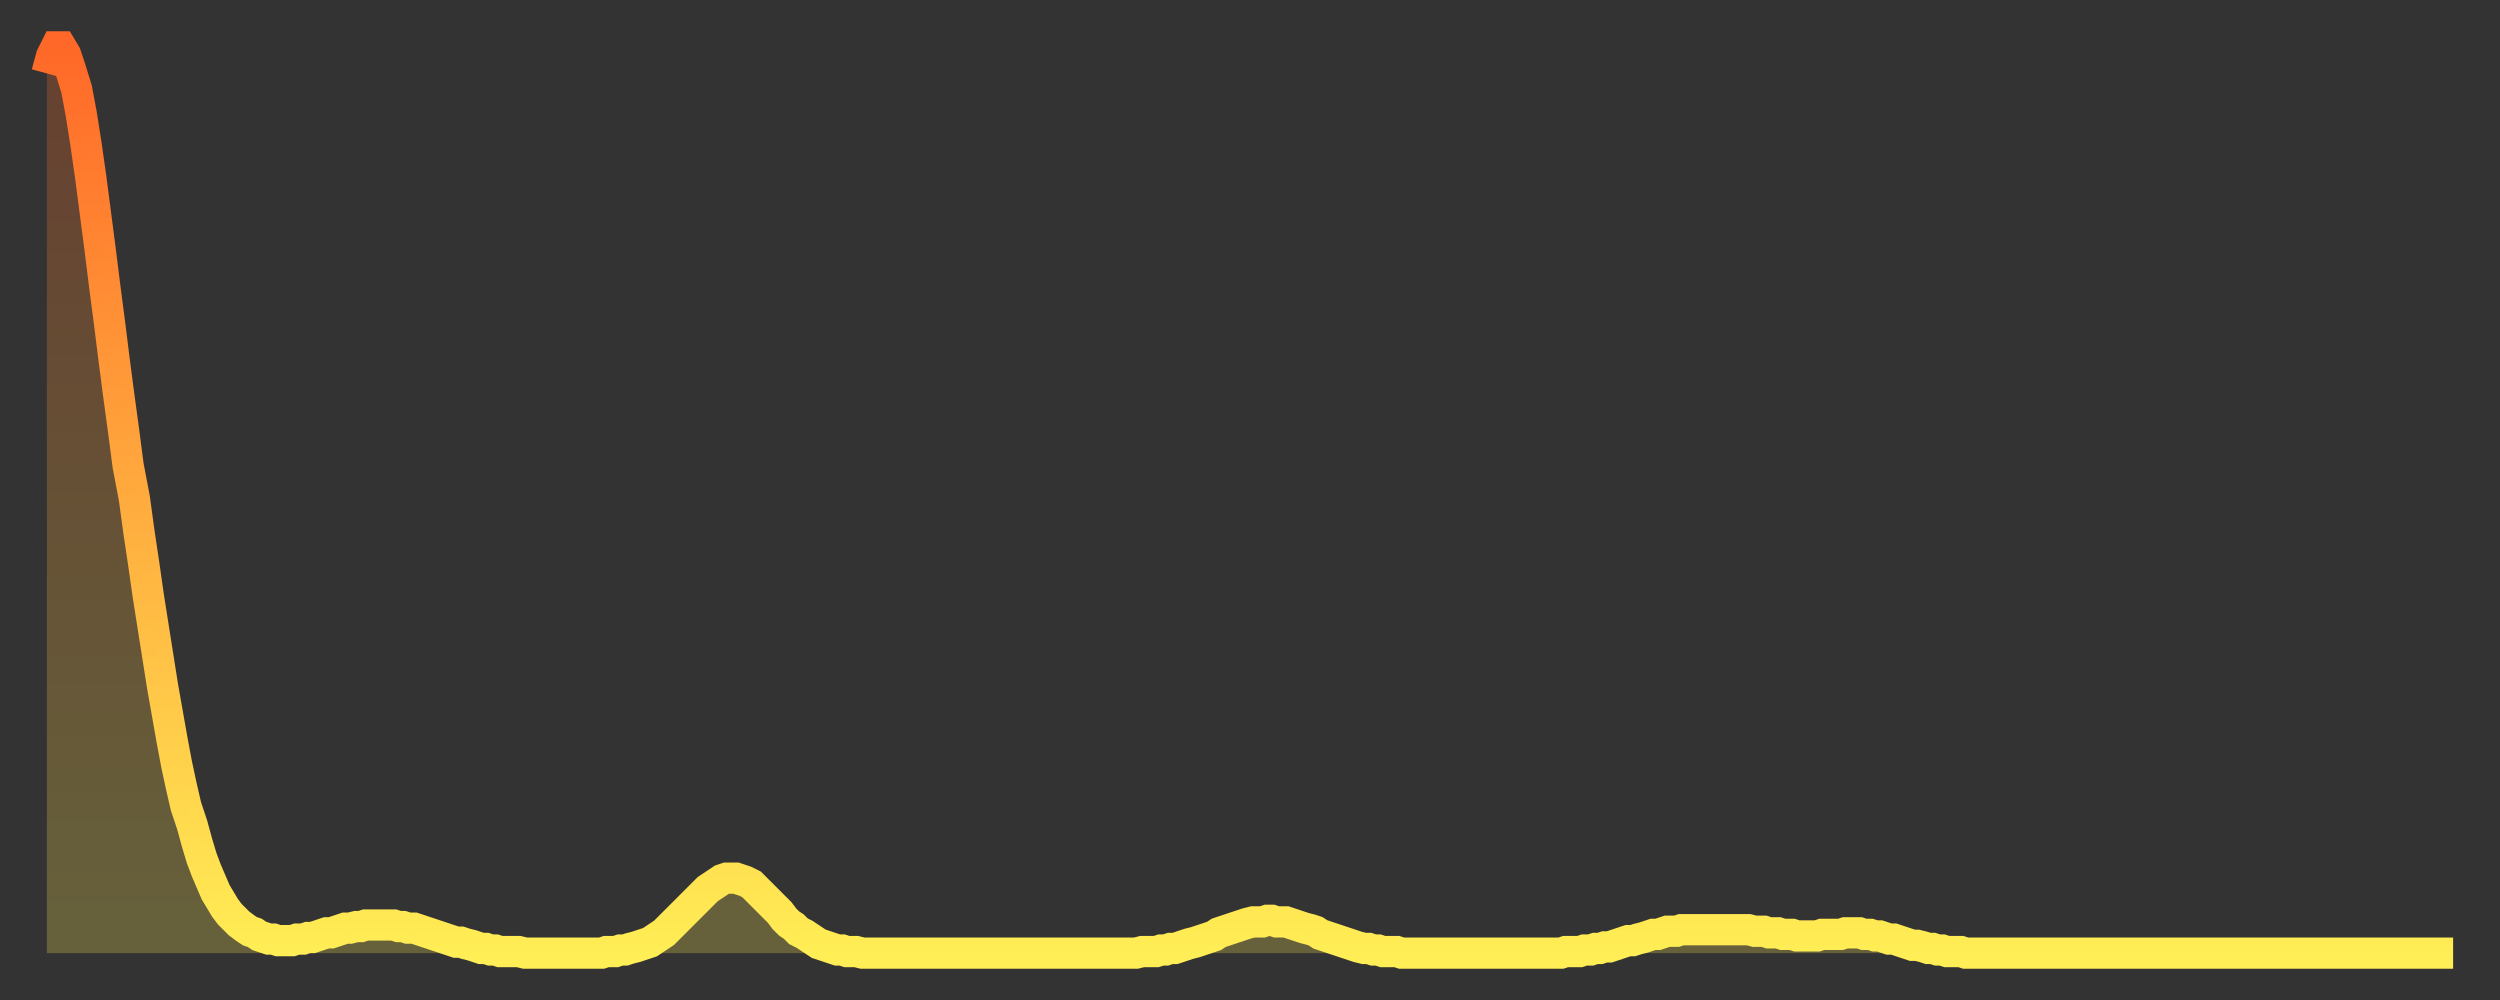
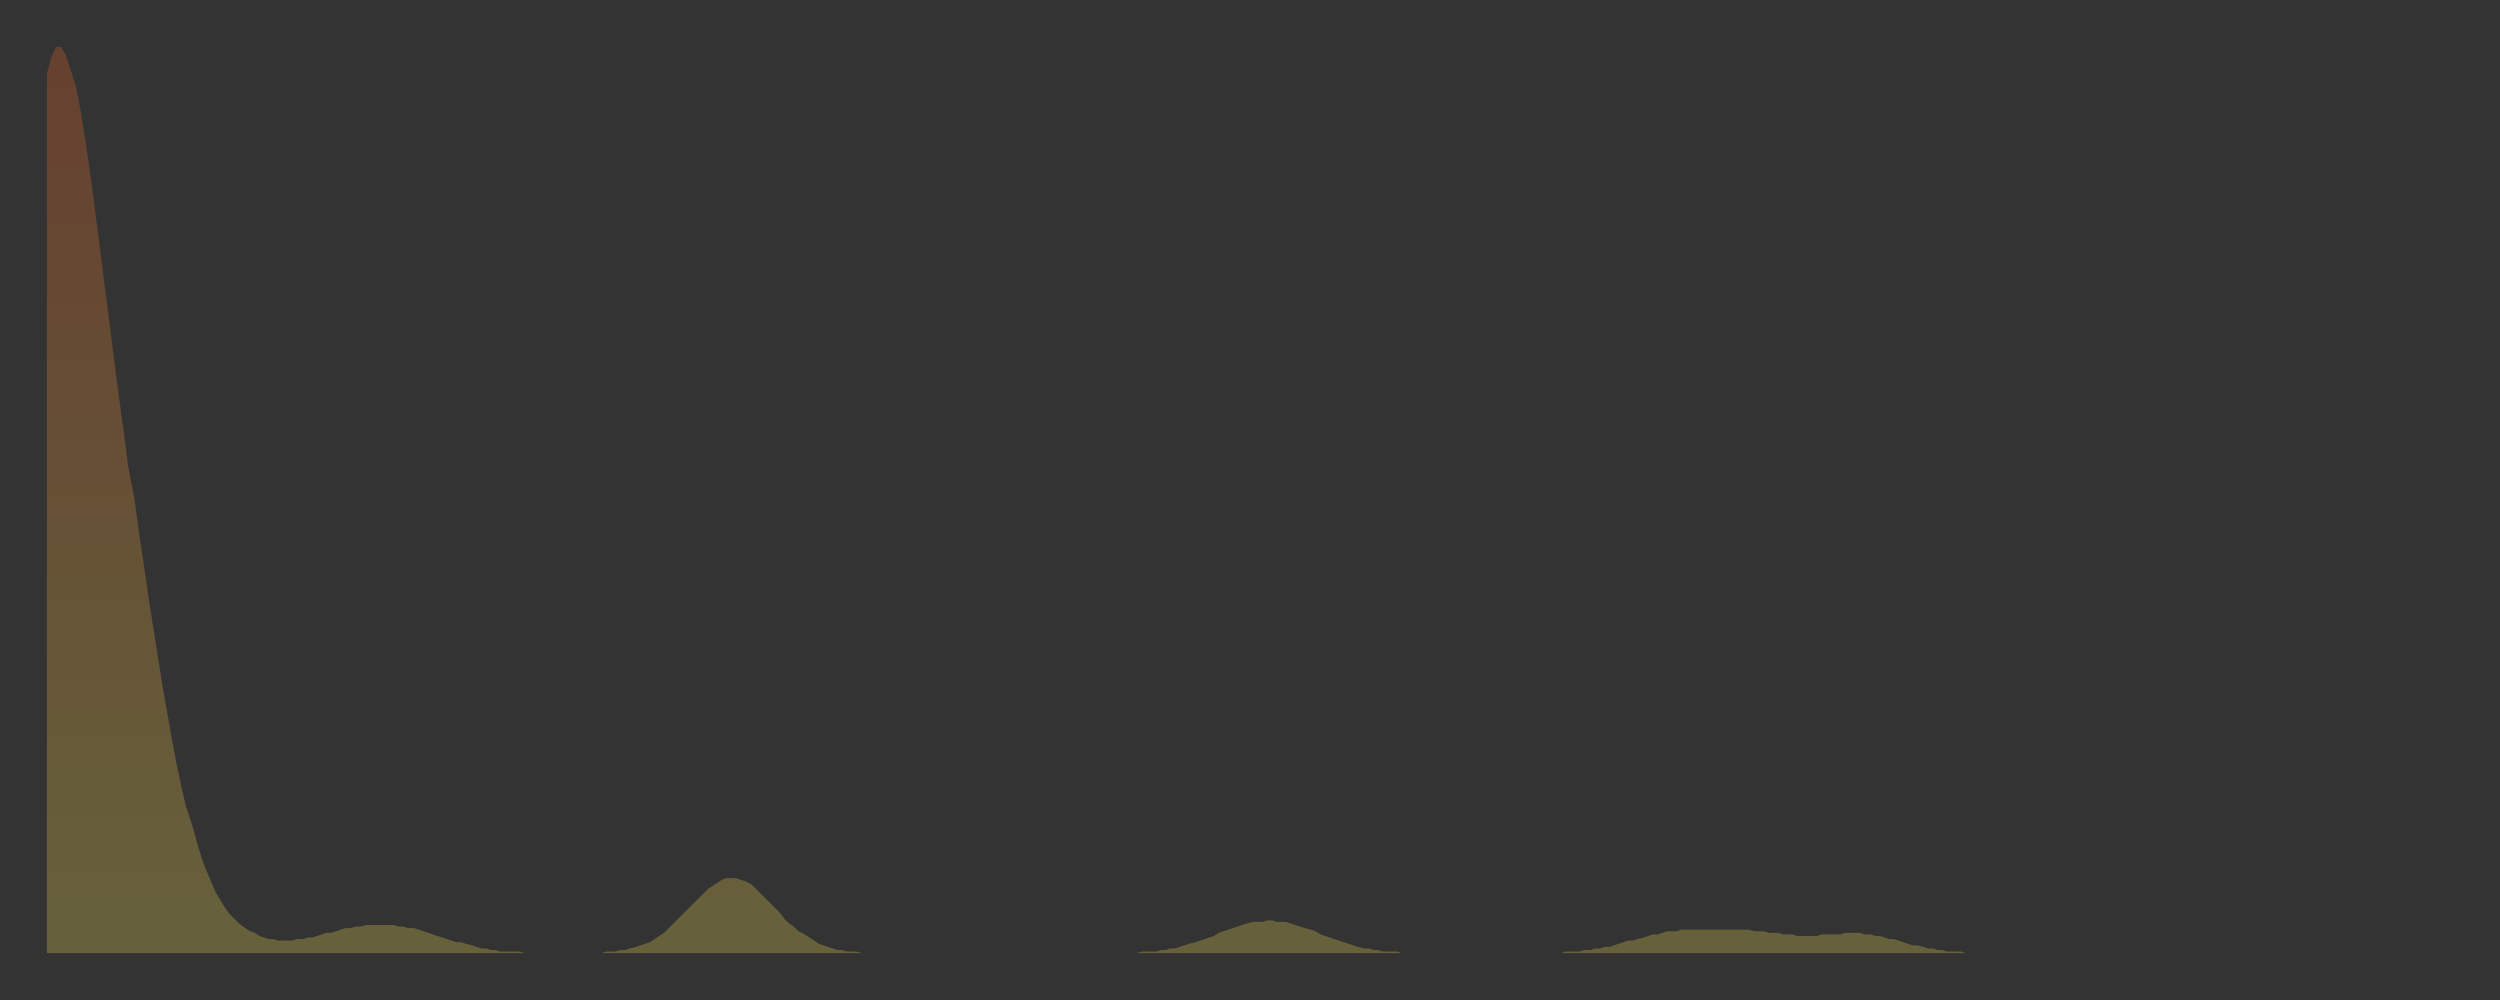
<svg xmlns="http://www.w3.org/2000/svg" baseProfile="full" height="64" version="1.1" width="160">
  <rect width="100%" height="100%" fill="#333333" stroke="none" />
  <defs>
    <linearGradient id="id1479324" x1="0" x2="0" y1="0" y2="1">
      <stop offset="0%" stop-color="#ff6828" />
      <stop offset="50%" stop-color="#ffab3e" />
      <stop offset="100%" stop-color="#ffee55" />
    </linearGradient>
  </defs>
  <g transform="translate(3,3)">
    <g>
-       <path d="M 0.0 1.7 0.3 0.6 0.6 0.0 0.9 0.0 1.2 0.5 1.5 1.4 1.9 2.7 2.2 4.3 2.5 6.2 2.8 8.3 3.1 10.6 3.4 12.9 3.7 15.3 4.0 17.6 4.3 20.0 4.6 22.3 4.9 24.5 5.2 26.8 5.6 28.9 5.9 31.1 6.2 33.1 6.5 35.2 6.8 37.1 7.1 39.0 7.4 40.9 7.7 42.6 8.0 44.3 8.3 45.9 8.6 47.3 8.9 48.6 9.3 49.8 9.6 50.9 9.9 51.9 10.2 52.7 10.5 53.4 10.8 54.1 11.1 54.6 11.4 55.1 11.7 55.5 12.0 55.8 12.3 56.1 12.7 56.4 13.0 56.6 13.3 56.7 13.6 56.9 13.9 57.0 14.2 57.1 14.5 57.1 14.8 57.2 15.1 57.2 15.4 57.2 15.7 57.2 16.0 57.1 16.4 57.1 16.7 57.0 17.0 57.0 17.3 56.9 17.6 56.8 17.9 56.7 18.2 56.7 18.5 56.6 18.8 56.5 19.1 56.4 19.4 56.4 19.8 56.3 20.1 56.3 20.4 56.2 20.7 56.2 21.0 56.2 21.3 56.2 21.6 56.2 21.9 56.2 22.2 56.2 22.5 56.3 22.8 56.3 23.1 56.4 23.5 56.4 23.8 56.5 24.1 56.6 24.4 56.7 24.7 56.8 25.0 56.9 25.3 57.0 25.6 57.1 25.9 57.2 26.2 57.3 26.5 57.3 26.8 57.4 27.2 57.5 27.5 57.6 27.8 57.7 28.1 57.7 28.4 57.8 28.7 57.8 29.0 57.9 29.3 57.9 29.6 57.9 29.9 57.9 30.2 57.9 30.6 58.0 30.9 58.0 31.2 58.0 31.5 58.0 31.8 58.0 32.1 58.0 32.4 58.0 32.7 58.0 33.0 58.0 33.3 58.0 33.6 58.0 33.9 58.0 34.3 58.0 34.6 58.0 34.9 58.0 35.2 58.0 35.5 58.0 35.8 57.9 36.1 57.9 36.4 57.9 36.7 57.8 37.0 57.8 37.3 57.7 37.7 57.6 38.0 57.5 38.3 57.4 38.6 57.3 38.9 57.1 39.2 56.9 39.5 56.7 39.8 56.4 40.1 56.1 40.4 55.8 40.7 55.5 41.0 55.2 41.4 54.8 41.7 54.5 42.0 54.2 42.3 53.9 42.6 53.7 42.9 53.5 43.2 53.3 43.5 53.2 43.8 53.2 44.1 53.2 44.4 53.3 44.7 53.4 45.1 53.6 45.4 53.9 45.7 54.2 46.0 54.5 46.3 54.8 46.6 55.1 46.9 55.4 47.2 55.8 47.5 56.1 47.8 56.3 48.1 56.6 48.5 56.8 48.8 57.0 49.1 57.2 49.4 57.4 49.7 57.5 50.0 57.6 50.3 57.7 50.6 57.8 50.9 57.8 51.2 57.9 51.5 57.9 51.8 57.9 52.2 58.0 52.5 58.0 52.8 58.0 53.1 58.0 53.4 58.0 53.7 58.0 54.0 58.0 54.3 58.0 54.6 58.0 54.9 58.0 55.2 58.0 55.6 58.0 55.9 58.0 56.2 58.0 56.5 58.0 56.8 58.0 57.1 58.0 57.4 58.0 57.7 58.0 58.0 58.0 58.3 58.0 58.6 58.0 58.9 58.0 59.3 58.0 59.6 58.0 59.9 58.0 60.2 58.0 60.5 58.0 60.8 58.0 61.1 58.0 61.4 58.0 61.7 58.0 62.0 58.0 62.3 58.0 62.6 58.0 63.0 58.0 63.3 58.0 63.6 58.0 63.9 58.0 64.2 58.0 64.5 58.0 64.8 58.0 65.1 58.0 65.4 58.0 65.7 58.0 66.0 58.0 66.4 58.0 66.7 58.0 67.0 58.0 67.3 58.0 67.6 58.0 67.9 58.0 68.2 58.0 68.5 58.0 68.8 58.0 69.1 58.0 69.4 58.0 69.7 58.0 70.1 57.9 70.4 57.9 70.7 57.9 71.0 57.9 71.3 57.8 71.6 57.8 71.9 57.7 72.2 57.7 72.5 57.6 72.8 57.5 73.1 57.4 73.5 57.3 73.8 57.2 74.1 57.1 74.4 57.0 74.7 56.9 75.0 56.7 75.3 56.6 75.6 56.5 75.9 56.4 76.2 56.3 76.5 56.2 76.8 56.1 77.2 56.0 77.5 56.0 77.8 56.0 78.1 55.9 78.4 55.9 78.7 56.0 79.0 56.0 79.3 56.0 79.6 56.1 79.9 56.2 80.2 56.3 80.5 56.4 80.9 56.5 81.2 56.6 81.5 56.8 81.8 56.9 82.1 57.0 82.4 57.1 82.7 57.2 83.0 57.3 83.3 57.4 83.6 57.5 83.9 57.6 84.3 57.7 84.6 57.7 84.9 57.8 85.2 57.8 85.5 57.9 85.8 57.9 86.1 57.9 86.4 57.9 86.7 58.0 87.0 58.0 87.3 58.0 87.6 58.0 88.0 58.0 88.3 58.0 88.6 58.0 88.9 58.0 89.2 58.0 89.5 58.0 89.8 58.0 90.1 58.0 90.4 58.0 90.7 58.0 91.0 58.0 91.4 58.0 91.7 58.0 92.0 58.0 92.3 58.0 92.6 58.0 92.9 58.0 93.2 58.0 93.5 58.0 93.8 58.0 94.1 58.0 94.4 58.0 94.7 58.0 95.1 58.0 95.4 58.0 95.7 58.0 96.0 58.0 96.3 58.0 96.6 58.0 96.9 58.0 97.2 57.9 97.5 57.9 97.8 57.9 98.1 57.9 98.4 57.8 98.8 57.8 99.1 57.7 99.4 57.7 99.7 57.6 100.0 57.6 100.3 57.5 100.6 57.4 100.9 57.3 101.2 57.2 101.5 57.2 101.8 57.1 102.2 57.0 102.5 56.9 102.8 56.8 103.1 56.8 103.4 56.7 103.7 56.6 104.0 56.6 104.3 56.6 104.6 56.5 104.9 56.5 105.2 56.5 105.5 56.5 105.9 56.5 106.2 56.5 106.5 56.5 106.8 56.5 107.1 56.5 107.4 56.5 107.7 56.5 108.0 56.5 108.3 56.5 108.6 56.5 108.9 56.5 109.3 56.6 109.6 56.6 109.9 56.6 110.2 56.7 110.5 56.7 110.8 56.7 111.1 56.8 111.4 56.8 111.7 56.8 112.0 56.9 112.3 56.9 112.6 56.9 113.0 56.9 113.3 56.9 113.6 56.8 113.9 56.8 114.2 56.8 114.5 56.8 114.8 56.8 115.1 56.7 115.4 56.7 115.7 56.7 116.0 56.7 116.3 56.8 116.7 56.8 117.0 56.9 117.3 56.9 117.6 57.0 117.9 57.1 118.2 57.1 118.5 57.2 118.8 57.3 119.1 57.4 119.4 57.5 119.7 57.5 120.1 57.6 120.4 57.7 120.7 57.7 121.0 57.8 121.3 57.8 121.6 57.9 121.9 57.9 122.2 57.9 122.5 57.9 122.8 58.0 123.1 58.0 123.4 58.0 123.8 58.0 124.1 58.0 124.4 58.0 124.7 58.0 125.0 58.0 125.3 58.0 125.6 58.0 125.9 58.0 126.2 58.0 126.5 58.0 126.8 58.0 127.2 58.0 127.5 58.0 127.8 58.0 128.1 58.0 128.4 58.0 128.7 58.0 129.0 58.0 129.3 58.0 129.6 58.0 129.9 58.0 130.2 58.0 130.5 58.0 130.9 58.0 131.2 58.0 131.5 58.0 131.8 58.0 132.1 58.0 132.4 58.0 132.7 58.0 133.0 58.0 133.3 58.0 133.6 58.0 133.9 58.0 134.2 58.0 134.6 58.0 134.9 58.0 135.2 58.0 135.5 58.0 135.8 58.0 136.1 58.0 136.4 58.0 136.7 58.0 137.0 58.0 137.3 58.0 137.6 58.0 138.0 58.0 138.3 58.0 138.6 58.0 138.9 58.0 139.2 58.0 139.5 58.0 139.8 58.0 140.1 58.0 140.4 58.0 140.7 58.0 141.0 58.0 141.3 58.0 141.7 58.0 142.0 58.0 142.3 58.0 142.6 58.0 142.9 58.0 143.2 58.0 143.5 58.0 143.8 58.0 144.1 58.0 144.4 58.0 144.7 58.0 145.1 58.0 145.4 58.0 145.7 58.0 146.0 58.0 146.3 58.0 146.6 58.0 146.9 58.0 147.2 58.0 147.5 58.0 147.8 58.0 148.1 58.0 148.4 58.0 148.8 58.0 149.1 58.0 149.4 58.0 149.7 58.0 150.0 58.0 150.3 58.0 150.6 58.0 150.9 58.0 151.2 58.0 151.5 58.0 151.8 58.0 152.1 58.0 152.5 58.0 152.8 58.0 153.1 58.0 153.4 58.0 153.7 58.0 154.0 58.0" fill="none" id="graph-curve" opacity="1" stroke="url(#id1479324)" stroke-width="2" />
      <path d="M 0 58 L 0.0 1.7 0.3 0.6 0.6 0.0 0.9 0.0 1.2 0.5 1.5 1.4 1.9 2.7 2.2 4.3 2.5 6.2 2.8 8.3 3.1 10.6 3.4 12.9 3.7 15.3 4.0 17.6 4.3 20.0 4.6 22.3 4.9 24.5 5.2 26.8 5.6 28.9 5.9 31.1 6.2 33.1 6.5 35.2 6.8 37.1 7.1 39.0 7.4 40.9 7.7 42.6 8.0 44.3 8.3 45.9 8.6 47.3 8.9 48.6 9.3 49.8 9.6 50.9 9.9 51.9 10.2 52.7 10.5 53.4 10.8 54.1 11.1 54.6 11.4 55.1 11.7 55.5 12.0 55.8 12.3 56.1 12.7 56.4 13.0 56.6 13.3 56.7 13.6 56.9 13.9 57.0 14.2 57.1 14.5 57.1 14.8 57.2 15.1 57.2 15.4 57.2 15.7 57.2 16.0 57.1 16.4 57.1 16.7 57.0 17.0 57.0 17.3 56.9 17.6 56.8 17.9 56.7 18.2 56.7 18.5 56.6 18.8 56.5 19.1 56.4 19.4 56.4 19.8 56.3 20.1 56.3 20.4 56.2 20.7 56.2 21.0 56.2 21.3 56.2 21.6 56.2 21.9 56.2 22.2 56.2 22.5 56.3 22.8 56.3 23.1 56.4 23.5 56.4 23.8 56.5 24.1 56.6 24.4 56.7 24.7 56.8 25.0 56.9 25.3 57.0 25.6 57.1 25.9 57.2 26.2 57.3 26.5 57.3 26.8 57.4 27.2 57.5 27.5 57.6 27.8 57.7 28.1 57.7 28.4 57.8 28.7 57.8 29.0 57.9 29.3 57.9 29.6 57.9 29.9 57.9 30.2 57.9 30.6 58.0 30.9 58.0 31.2 58.0 31.5 58.0 31.8 58.0 32.1 58.0 32.4 58.0 32.7 58.0 33.0 58.0 33.3 58.0 33.6 58.0 33.9 58.0 34.3 58.0 34.6 58.0 34.9 58.0 35.2 58.0 35.5 58.0 35.8 57.9 36.1 57.9 36.4 57.9 36.7 57.8 37.0 57.8 37.3 57.7 37.7 57.6 38.0 57.5 38.3 57.4 38.6 57.3 38.9 57.1 39.2 56.9 39.5 56.7 39.8 56.4 40.1 56.1 40.4 55.8 40.7 55.5 41.0 55.2 41.4 54.8 41.7 54.5 42.0 54.2 42.3 53.9 42.6 53.7 42.9 53.5 43.2 53.3 43.5 53.2 43.8 53.2 44.1 53.2 44.4 53.3 44.7 53.4 45.1 53.6 45.4 53.9 45.7 54.2 46.0 54.5 46.3 54.8 46.6 55.1 46.9 55.4 47.2 55.8 47.5 56.1 47.8 56.3 48.1 56.6 48.5 56.8 48.8 57.0 49.1 57.2 49.4 57.4 49.7 57.5 50.0 57.6 50.3 57.7 50.6 57.8 50.9 57.8 51.2 57.9 51.5 57.9 51.8 57.9 52.2 58.0 52.5 58.0 52.8 58.0 53.1 58.0 53.4 58.0 53.7 58.0 54.0 58.0 54.3 58.0 54.6 58.0 54.9 58.0 55.2 58.0 55.6 58.0 55.9 58.0 56.2 58.0 56.5 58.0 56.8 58.0 57.1 58.0 57.4 58.0 57.7 58.0 58.0 58.0 58.3 58.0 58.6 58.0 58.9 58.0 59.3 58.0 59.6 58.0 59.9 58.0 60.2 58.0 60.5 58.0 60.8 58.0 61.1 58.0 61.4 58.0 61.7 58.0 62.0 58.0 62.3 58.0 62.6 58.0 63.0 58.0 63.3 58.0 63.6 58.0 63.9 58.0 64.2 58.0 64.5 58.0 64.8 58.0 65.1 58.0 65.4 58.0 65.7 58.0 66.0 58.0 66.4 58.0 66.7 58.0 67.0 58.0 67.3 58.0 67.6 58.0 67.9 58.0 68.2 58.0 68.5 58.0 68.8 58.0 69.1 58.0 69.4 58.0 69.7 58.0 70.1 57.9 70.4 57.9 70.7 57.9 71.0 57.9 71.3 57.8 71.6 57.8 71.9 57.7 72.2 57.7 72.5 57.6 72.8 57.5 73.1 57.4 73.5 57.3 73.8 57.2 74.1 57.1 74.4 57.0 74.7 56.9 75.0 56.7 75.3 56.6 75.6 56.5 75.9 56.4 76.2 56.3 76.5 56.2 76.8 56.1 77.2 56.0 77.5 56.0 77.8 56.0 78.1 55.9 78.4 55.9 78.7 56.0 79.0 56.0 79.3 56.0 79.6 56.1 79.9 56.2 80.2 56.3 80.5 56.4 80.9 56.5 81.2 56.6 81.5 56.8 81.8 56.9 82.1 57.0 82.4 57.1 82.7 57.2 83.0 57.3 83.3 57.4 83.6 57.5 83.9 57.6 84.3 57.7 84.6 57.7 84.9 57.8 85.2 57.8 85.5 57.9 85.8 57.9 86.1 57.9 86.4 57.9 86.7 58.0 87.0 58.0 87.3 58.0 87.6 58.0 88.0 58.0 88.3 58.0 88.6 58.0 88.9 58.0 89.2 58.0 89.5 58.0 89.8 58.0 90.1 58.0 90.4 58.0 90.7 58.0 91.0 58.0 91.4 58.0 91.7 58.0 92.0 58.0 92.3 58.0 92.6 58.0 92.9 58.0 93.2 58.0 93.5 58.0 93.8 58.0 94.1 58.0 94.4 58.0 94.7 58.0 95.1 58.0 95.4 58.0 95.7 58.0 96.0 58.0 96.3 58.0 96.6 58.0 96.9 58.0 97.2 57.9 97.5 57.9 97.8 57.9 98.1 57.9 98.4 57.8 98.8 57.8 99.1 57.7 99.4 57.7 99.7 57.6 100.0 57.6 100.3 57.5 100.6 57.4 100.9 57.3 101.2 57.2 101.5 57.2 101.8 57.1 102.2 57.0 102.5 56.9 102.8 56.8 103.1 56.8 103.4 56.7 103.7 56.6 104.0 56.6 104.3 56.6 104.6 56.5 104.9 56.5 105.2 56.5 105.5 56.5 105.9 56.5 106.2 56.5 106.5 56.5 106.8 56.5 107.1 56.5 107.4 56.5 107.7 56.5 108.0 56.5 108.3 56.5 108.6 56.5 108.9 56.5 109.3 56.6 109.6 56.6 109.9 56.6 110.2 56.7 110.5 56.7 110.8 56.7 111.1 56.8 111.4 56.8 111.7 56.8 112.0 56.9 112.3 56.9 112.6 56.9 113.0 56.9 113.3 56.9 113.6 56.8 113.9 56.8 114.2 56.8 114.5 56.8 114.8 56.8 115.1 56.7 115.4 56.7 115.7 56.7 116.0 56.7 116.3 56.8 116.7 56.8 117.0 56.9 117.3 56.9 117.6 57.0 117.9 57.1 118.2 57.1 118.5 57.2 118.8 57.3 119.1 57.4 119.4 57.5 119.7 57.5 120.1 57.6 120.4 57.7 120.7 57.7 121.0 57.8 121.3 57.8 121.6 57.9 121.9 57.9 122.2 57.9 122.5 57.9 122.8 58.0 123.1 58.0 123.4 58.0 123.8 58.0 124.1 58.0 124.4 58.0 124.7 58.0 125.0 58.0 125.3 58.0 125.6 58.0 125.9 58.0 126.2 58.0 126.5 58.0 126.8 58.0 127.2 58.0 127.5 58.0 127.8 58.0 128.1 58.0 128.4 58.0 128.7 58.0 129.0 58.0 129.3 58.0 129.6 58.0 129.9 58.0 130.2 58.0 130.5 58.0 130.9 58.0 131.2 58.0 131.5 58.0 131.8 58.0 132.1 58.0 132.4 58.0 132.7 58.0 133.0 58.0 133.3 58.0 133.6 58.0 133.9 58.0 134.2 58.0 134.6 58.0 134.9 58.0 135.2 58.0 135.5 58.0 135.8 58.0 136.1 58.0 136.4 58.0 136.7 58.0 137.0 58.0 137.3 58.0 137.6 58.0 138.0 58.0 138.3 58.0 138.6 58.0 138.9 58.0 139.2 58.0 139.5 58.0 139.8 58.0 140.1 58.0 140.4 58.0 140.7 58.0 141.0 58.0 141.3 58.0 141.7 58.0 142.0 58.0 142.3 58.0 142.6 58.0 142.9 58.0 143.2 58.0 143.5 58.0 143.8 58.0 144.1 58.0 144.4 58.0 144.7 58.0 145.1 58.0 145.4 58.0 145.7 58.0 146.0 58.0 146.3 58.0 146.6 58.0 146.9 58.0 147.2 58.0 147.5 58.0 147.8 58.0 148.1 58.0 148.4 58.0 148.8 58.0 149.1 58.0 149.4 58.0 149.7 58.0 150.0 58.0 150.3 58.0 150.6 58.0 150.9 58.0 151.2 58.0 151.5 58.0 151.8 58.0 152.1 58.0 152.5 58.0 152.8 58.0 153.1 58.0 153.4 58.0 153.7 58.0 154.0 58.0 154 58" fill="url(#id1479324)" fill-opacity=".25" id="graph-shadow" />
    </g>
  </g>
</svg>